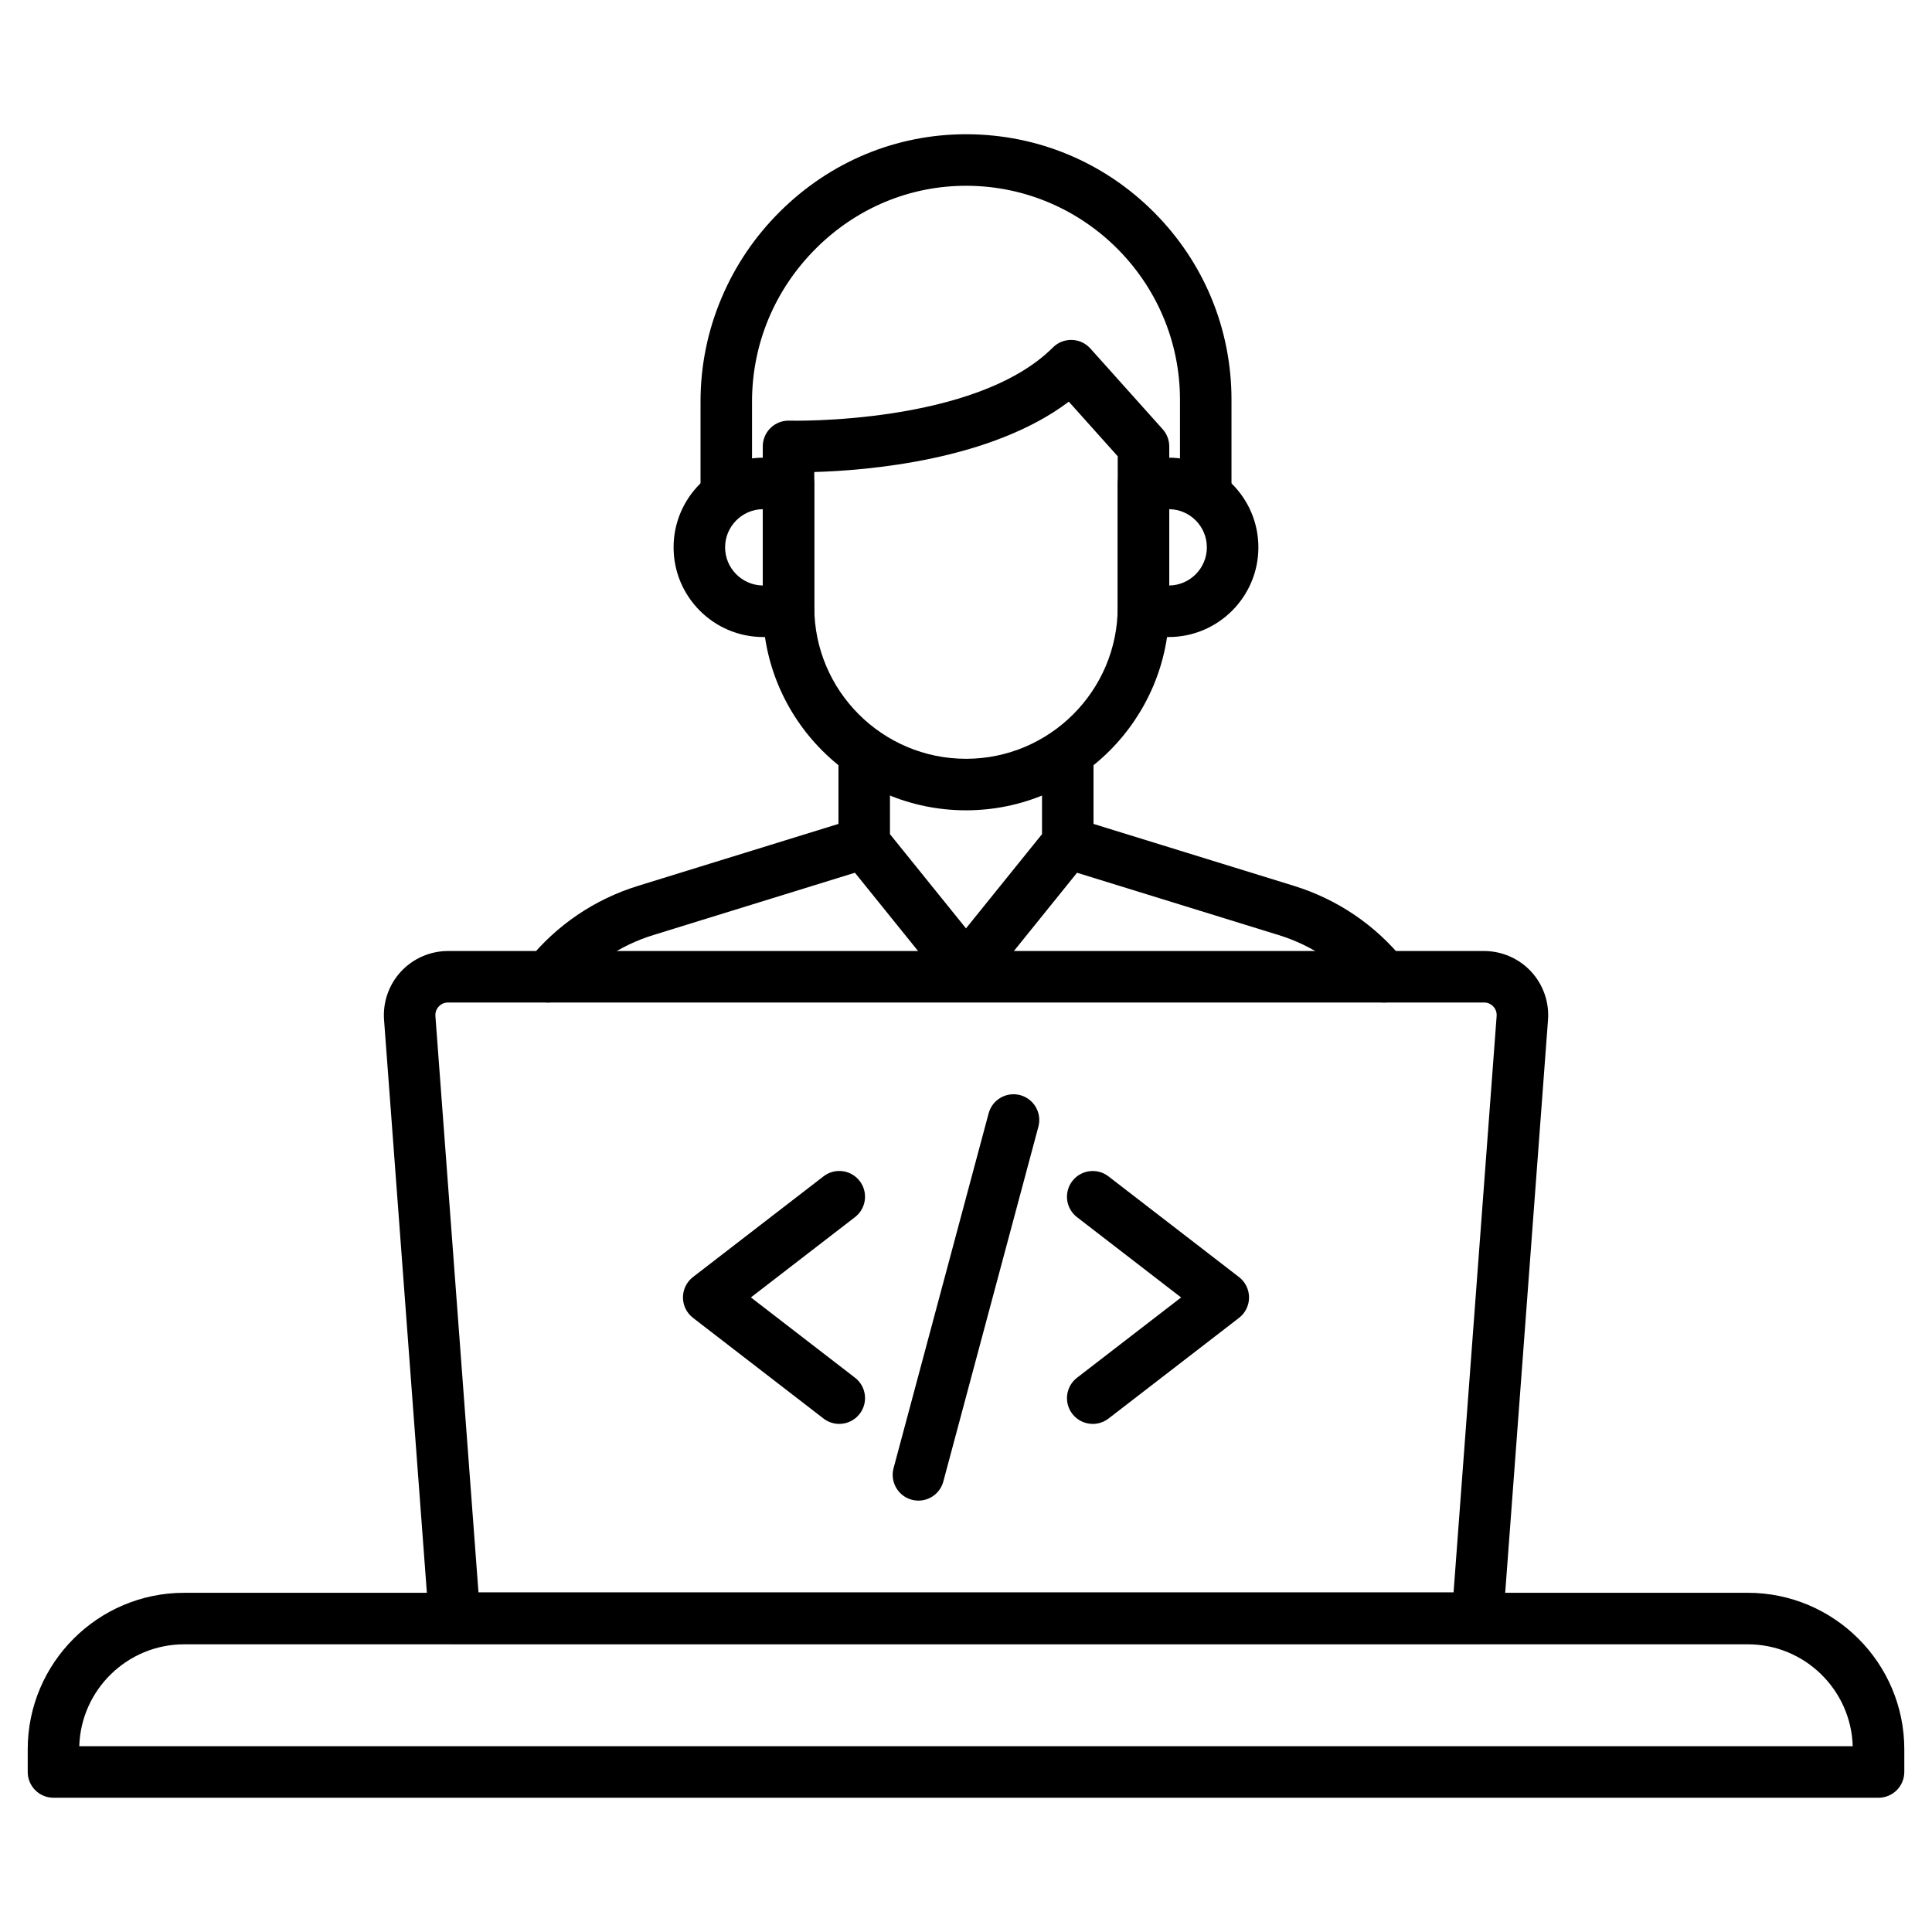
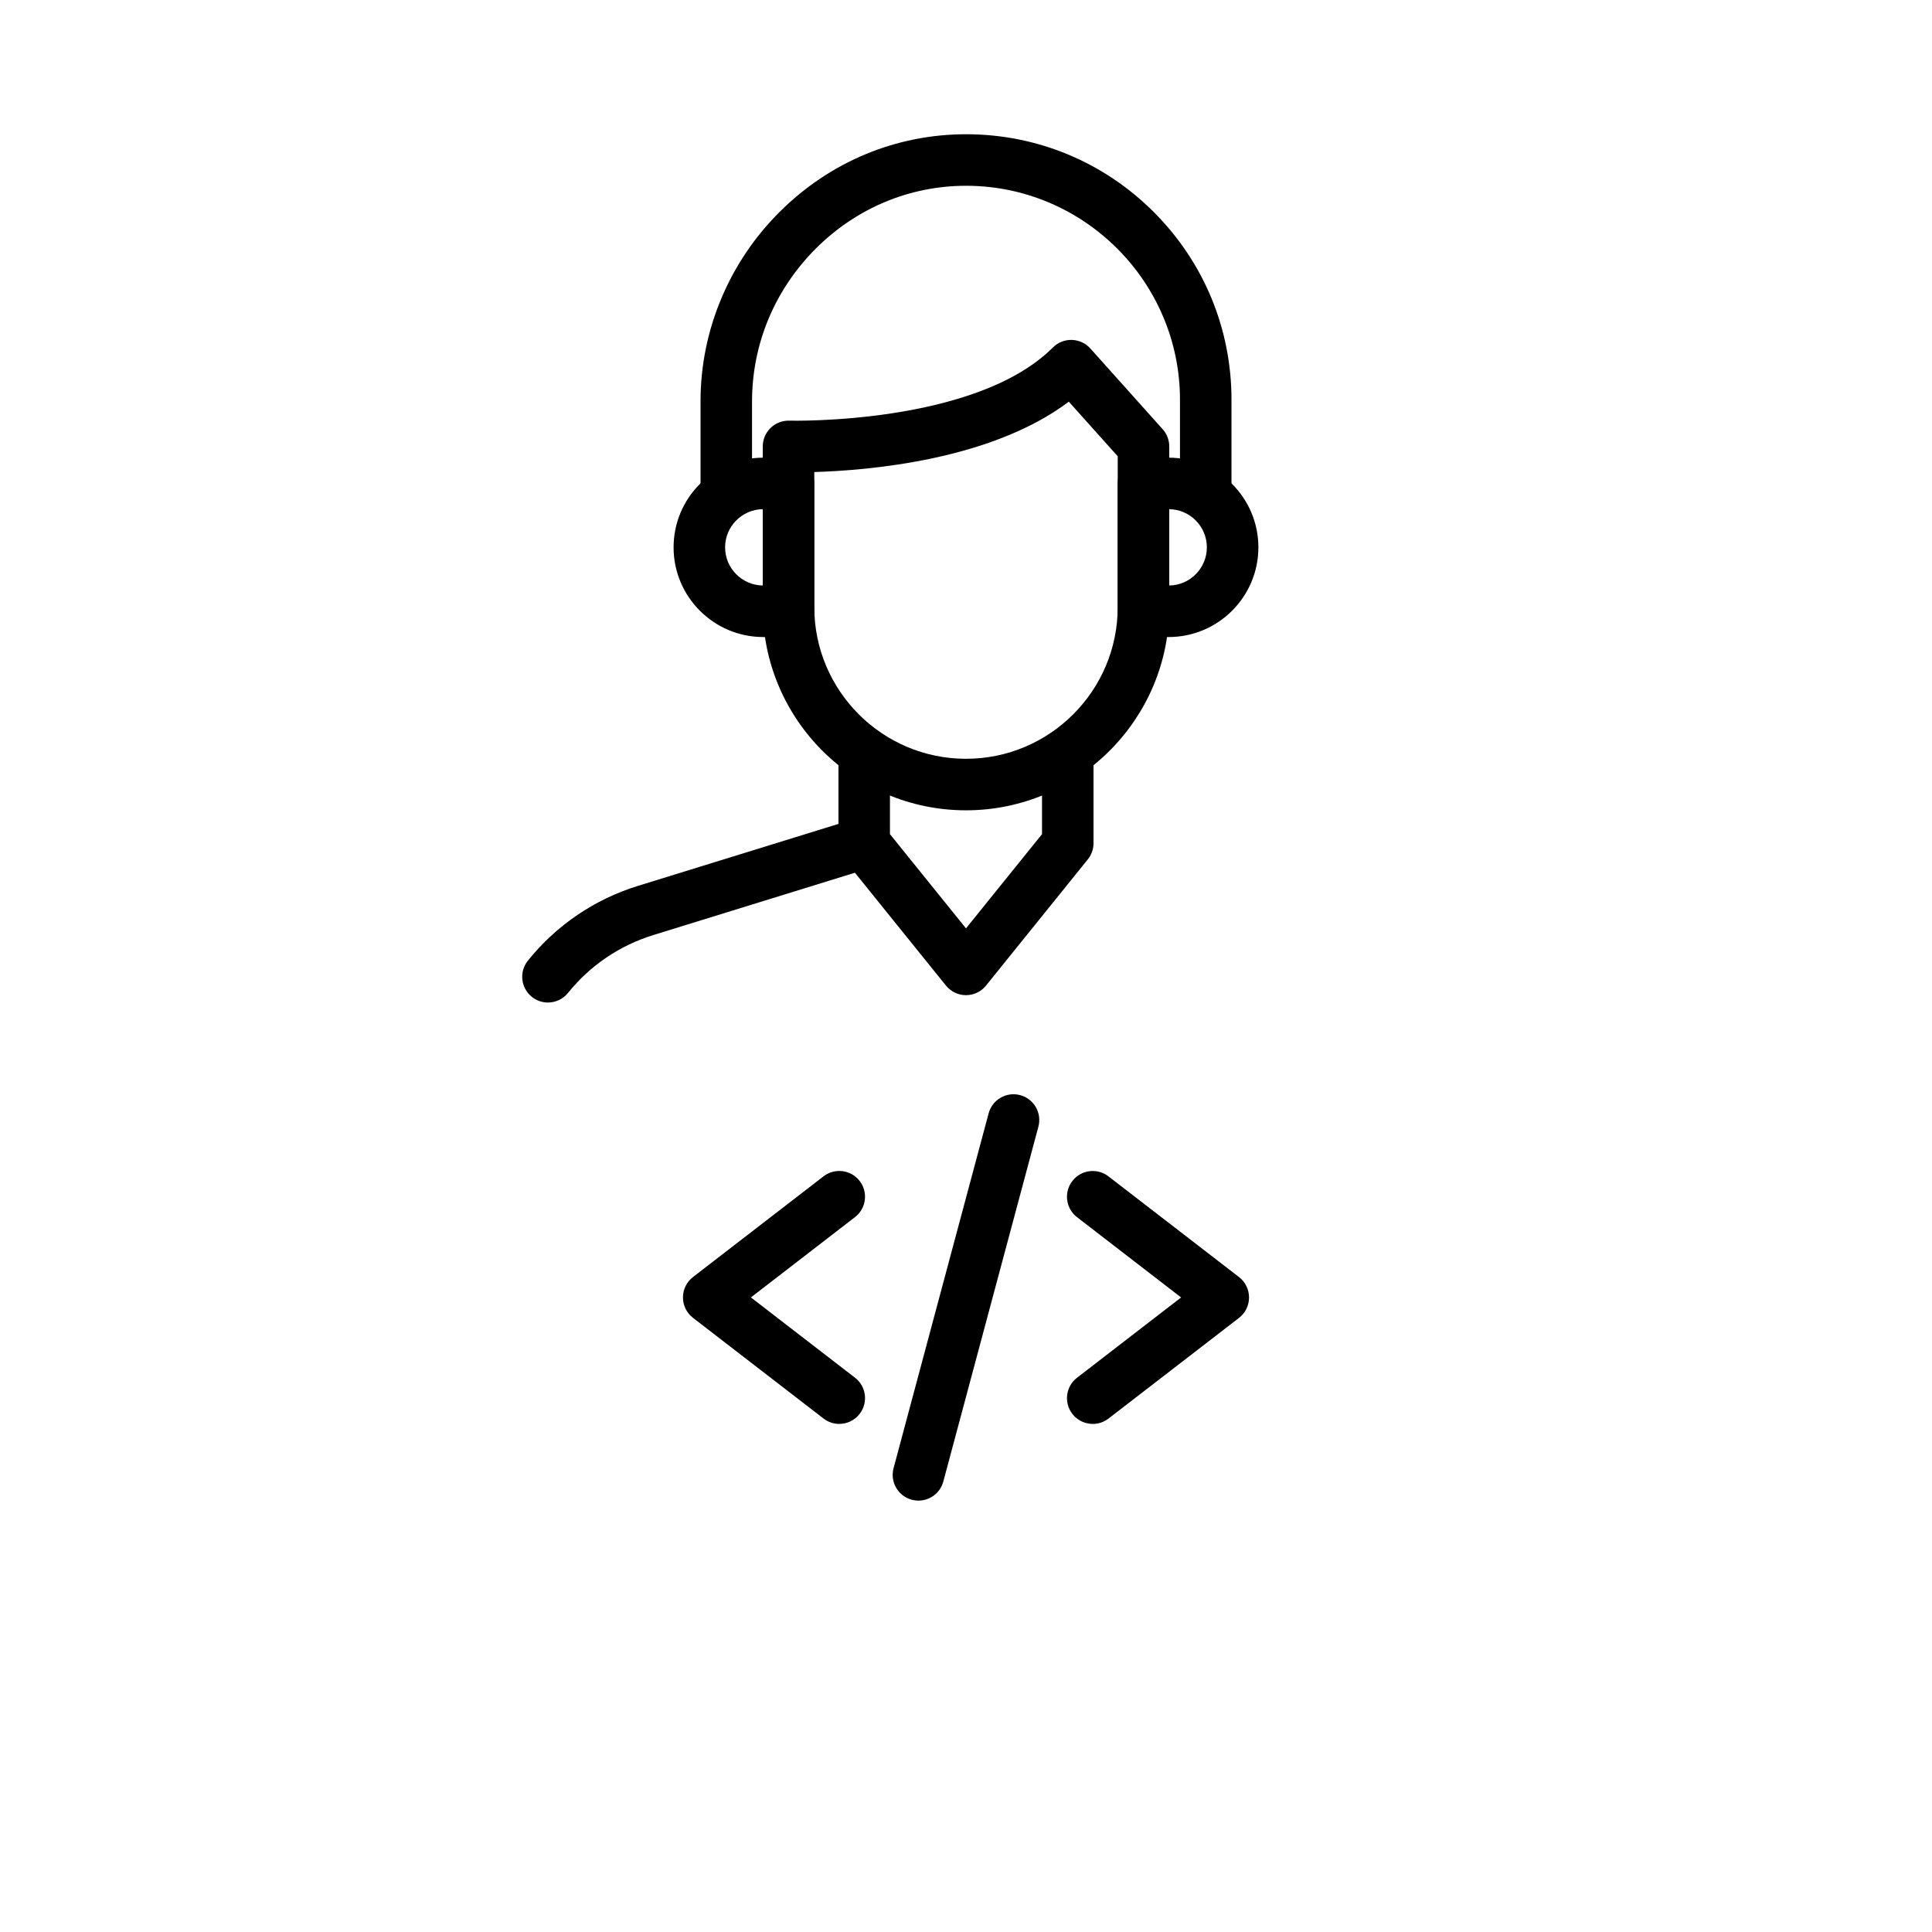
<svg xmlns="http://www.w3.org/2000/svg" fill="#000000" width="800px" height="800px" version="1.1" viewBox="144 144 512 512">
  <g>
-     <path d="m535.54 579.64h-271.07c-3.57 0-6.539-2.754-6.805-6.316l-11.887-159.04c-0.352-4.695 1.285-9.371 4.488-12.824 3.203-3.453 7.742-5.43 12.453-5.43h274.58c4.711 0 9.246 1.98 12.453 5.43 3.203 3.453 4.84 8.125 4.488 12.824l-11.887 159.04c-0.27 3.562-3.234 6.316-6.809 6.316zm-264.74-13.652h258.41l11.414-152.73c0.094-1.262-0.512-2.121-0.879-2.519-0.371-0.398-1.18-1.066-2.445-1.066l-274.59 0.004c-1.27 0-2.078 0.668-2.445 1.066-0.371 0.398-0.977 1.254-0.879 2.519z" />
    <path d="m400 407.73c-2.062 0-4.016-0.934-5.312-2.539l-26.973-33.438c-0.977-1.211-1.516-2.727-1.516-4.289v-23.938c0-3.769 3.055-6.824 6.824-6.824 3.769 0 6.824 3.055 6.824 6.824v21.531l20.152 24.973 20.145-24.973v-21.531c0-3.769 3.055-6.824 6.824-6.824s6.824 3.055 6.824 6.824v23.938c0 1.559-0.531 3.07-1.516 4.289l-26.973 33.438c-1.289 1.605-3.242 2.539-5.305 2.539z" />
    <path d="m463.53 281.56c-3.769 0-6.824-3.055-6.824-6.824v-24.801c0-31.156-25.344-56.594-56.492-56.703h-0.203c-14.902 0-29.012 5.883-39.75 16.582-10.941 10.902-16.965 25.324-16.965 40.617v24.305c0 3.769-3.055 6.824-6.824 6.824s-6.824-3.055-6.824-6.824v-24.305c0-9.555 1.898-18.859 5.644-27.652 3.613-8.484 8.773-16.098 15.336-22.637 13.312-13.27 30.844-20.566 49.383-20.566h0.25c18.738 0.066 36.344 7.414 49.574 20.691 13.234 13.277 20.523 30.918 20.523 49.664v24.801c-0.004 3.773-3.059 6.828-6.828 6.828z" />
    <path d="m400 358.74c-29.699 0-53.859-24.16-53.859-53.859v-42.578c0-1.848 0.746-3.613 2.074-4.898 1.324-1.285 3.106-1.98 4.953-1.926 0.492 0.012 49.289 1.18 69.871-19.402 1.324-1.324 3.144-2.047 5.016-1.996 1.875 0.051 3.648 0.871 4.898 2.269l19.172 21.402c1.121 1.25 1.742 2.875 1.742 4.555v42.578c-0.012 29.695-24.168 53.855-53.867 53.855zm-40.207-89.648v35.789c0 22.172 18.035 40.207 40.207 40.207s40.207-18.035 40.207-40.207v-39.965l-12.961-14.469c-20.547 15.52-53.164 18.23-67.453 18.645z" />
    <path d="m352.96 312.82h-6.688c-13.105 0-23.766-10.66-23.766-23.766 0-13.105 10.66-23.766 23.766-23.766h6.688c3.769 0 6.824 3.055 6.824 6.824v33.883c0.004 3.766-3.055 6.824-6.824 6.824zm-6.824-33.883c-5.512 0.074-9.977 4.582-9.977 10.113s4.461 10.039 9.977 10.113z" />
    <path d="m453.72 312.82h-6.688c-3.769 0-6.824-3.055-6.824-6.824v-33.883c0-3.769 3.055-6.824 6.824-6.824h6.688c13.105 0 23.766 10.66 23.766 23.766 0 13.105-10.664 23.766-23.766 23.766zm0.133-33.883v20.227c5.512-0.074 9.977-4.582 9.977-10.113s-4.457-10.039-9.977-10.113z" />
    <path d="m289.21 409.68c-1.5 0-3.012-0.492-4.273-1.508-2.938-2.363-3.398-6.66-1.035-9.598 7.559-9.395 17.652-16.246 29.184-19.812l58.164-17.977c3.606-1.105 7.422 0.918 8.527 4.523 1.105 3.606-0.918 7.422-4.523 8.527l-0.223 0.066-57.918 17.906c-8.922 2.758-16.73 8.059-22.582 15.324-1.348 1.676-3.324 2.547-5.32 2.547z" />
-     <path d="m510.78 409.68c-1.996 0-3.973-0.871-5.32-2.547-5.852-7.269-13.656-12.57-22.582-15.324l-58.137-17.969c-3.606-1.105-5.629-4.926-4.523-8.527 1.105-3.606 4.926-5.629 8.527-4.523l0.223 0.066 57.941 17.906c11.527 3.566 21.621 10.414 29.184 19.812 2.363 2.938 1.898 7.231-1.035 9.598-1.262 1.016-2.777 1.508-4.277 1.508z" />
    <path d="m366.41 521.35c-1.457 0-2.922-0.465-4.164-1.422l-34.598-26.688c-1.676-1.293-2.656-3.289-2.656-5.406 0-2.117 0.98-4.113 2.656-5.406l34.598-26.688c2.984-2.301 7.269-1.75 9.574 1.234 2.301 2.984 1.75 7.269-1.234 9.574l-27.59 21.281 27.59 21.281c2.984 2.301 3.539 6.59 1.234 9.574-1.344 1.75-3.367 2.664-5.41 2.664z" />
    <path d="m433.59 521.35c-2.043 0-4.066-0.914-5.41-2.656-2.301-2.984-1.75-7.269 1.234-9.574l27.59-21.281-27.59-21.281c-2.984-2.301-3.539-6.59-1.234-9.574 2.301-2.984 6.59-3.535 9.574-1.234l34.598 26.688c1.676 1.293 2.656 3.289 2.656 5.406 0 2.117-0.98 4.113-2.656 5.406l-34.598 26.688c-1.242 0.949-2.711 1.414-4.164 1.414z" />
    <path d="m387.4 541.68c-0.586 0-1.18-0.074-1.77-0.234-3.641-0.977-5.801-4.719-4.828-8.359l25.195-94.039c0.977-3.641 4.715-5.801 8.359-4.828 3.641 0.977 5.801 4.719 4.828 8.359l-25.195 94.039c-0.816 3.051-3.574 5.062-6.59 5.062z" />
-     <path d="m641.83 620.42h-483.66c-3.769 0-6.824-3.055-6.824-6.824v-6.012c0-22.871 18.605-41.477 41.477-41.477h414.36c22.871 0 41.477 18.605 41.477 41.477v6.012c-0.008 3.766-3.062 6.824-6.832 6.824zm-476.82-13.652h469.98c-0.434-14.965-12.742-27.008-27.809-27.008h-414.36c-15.07 0-27.379 12.043-27.812 27.008z" />
  </g>
</svg>